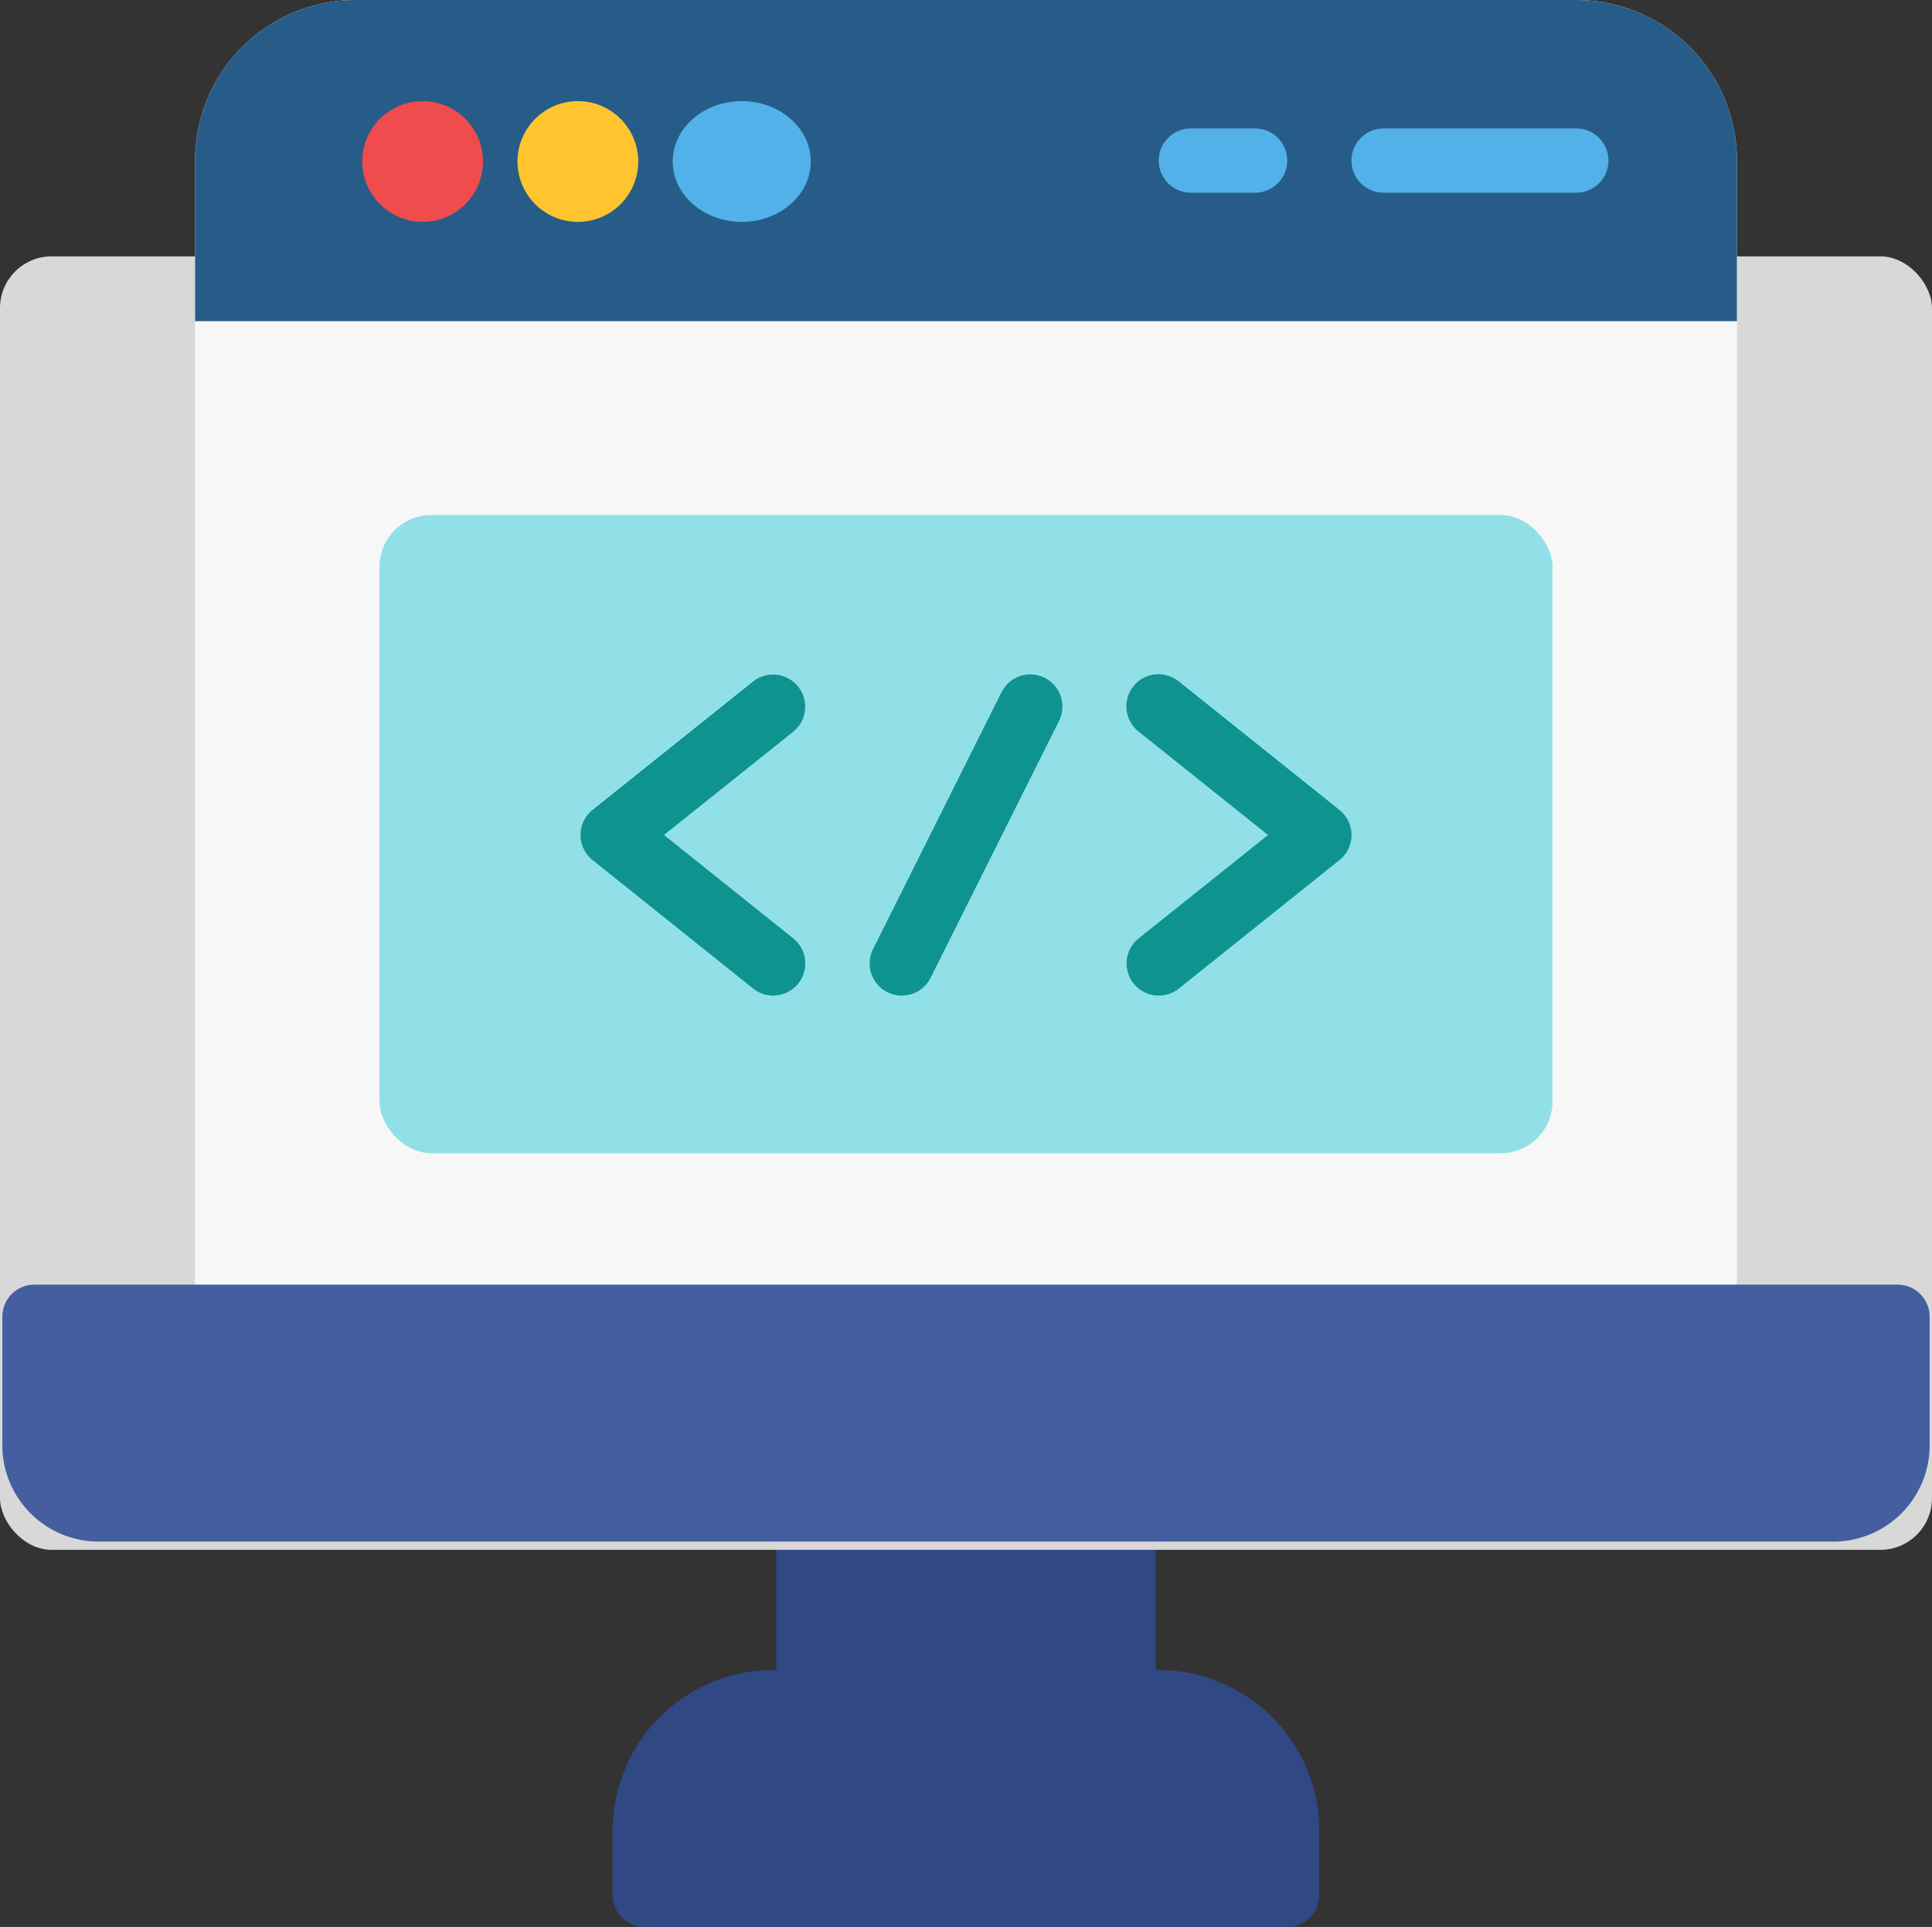
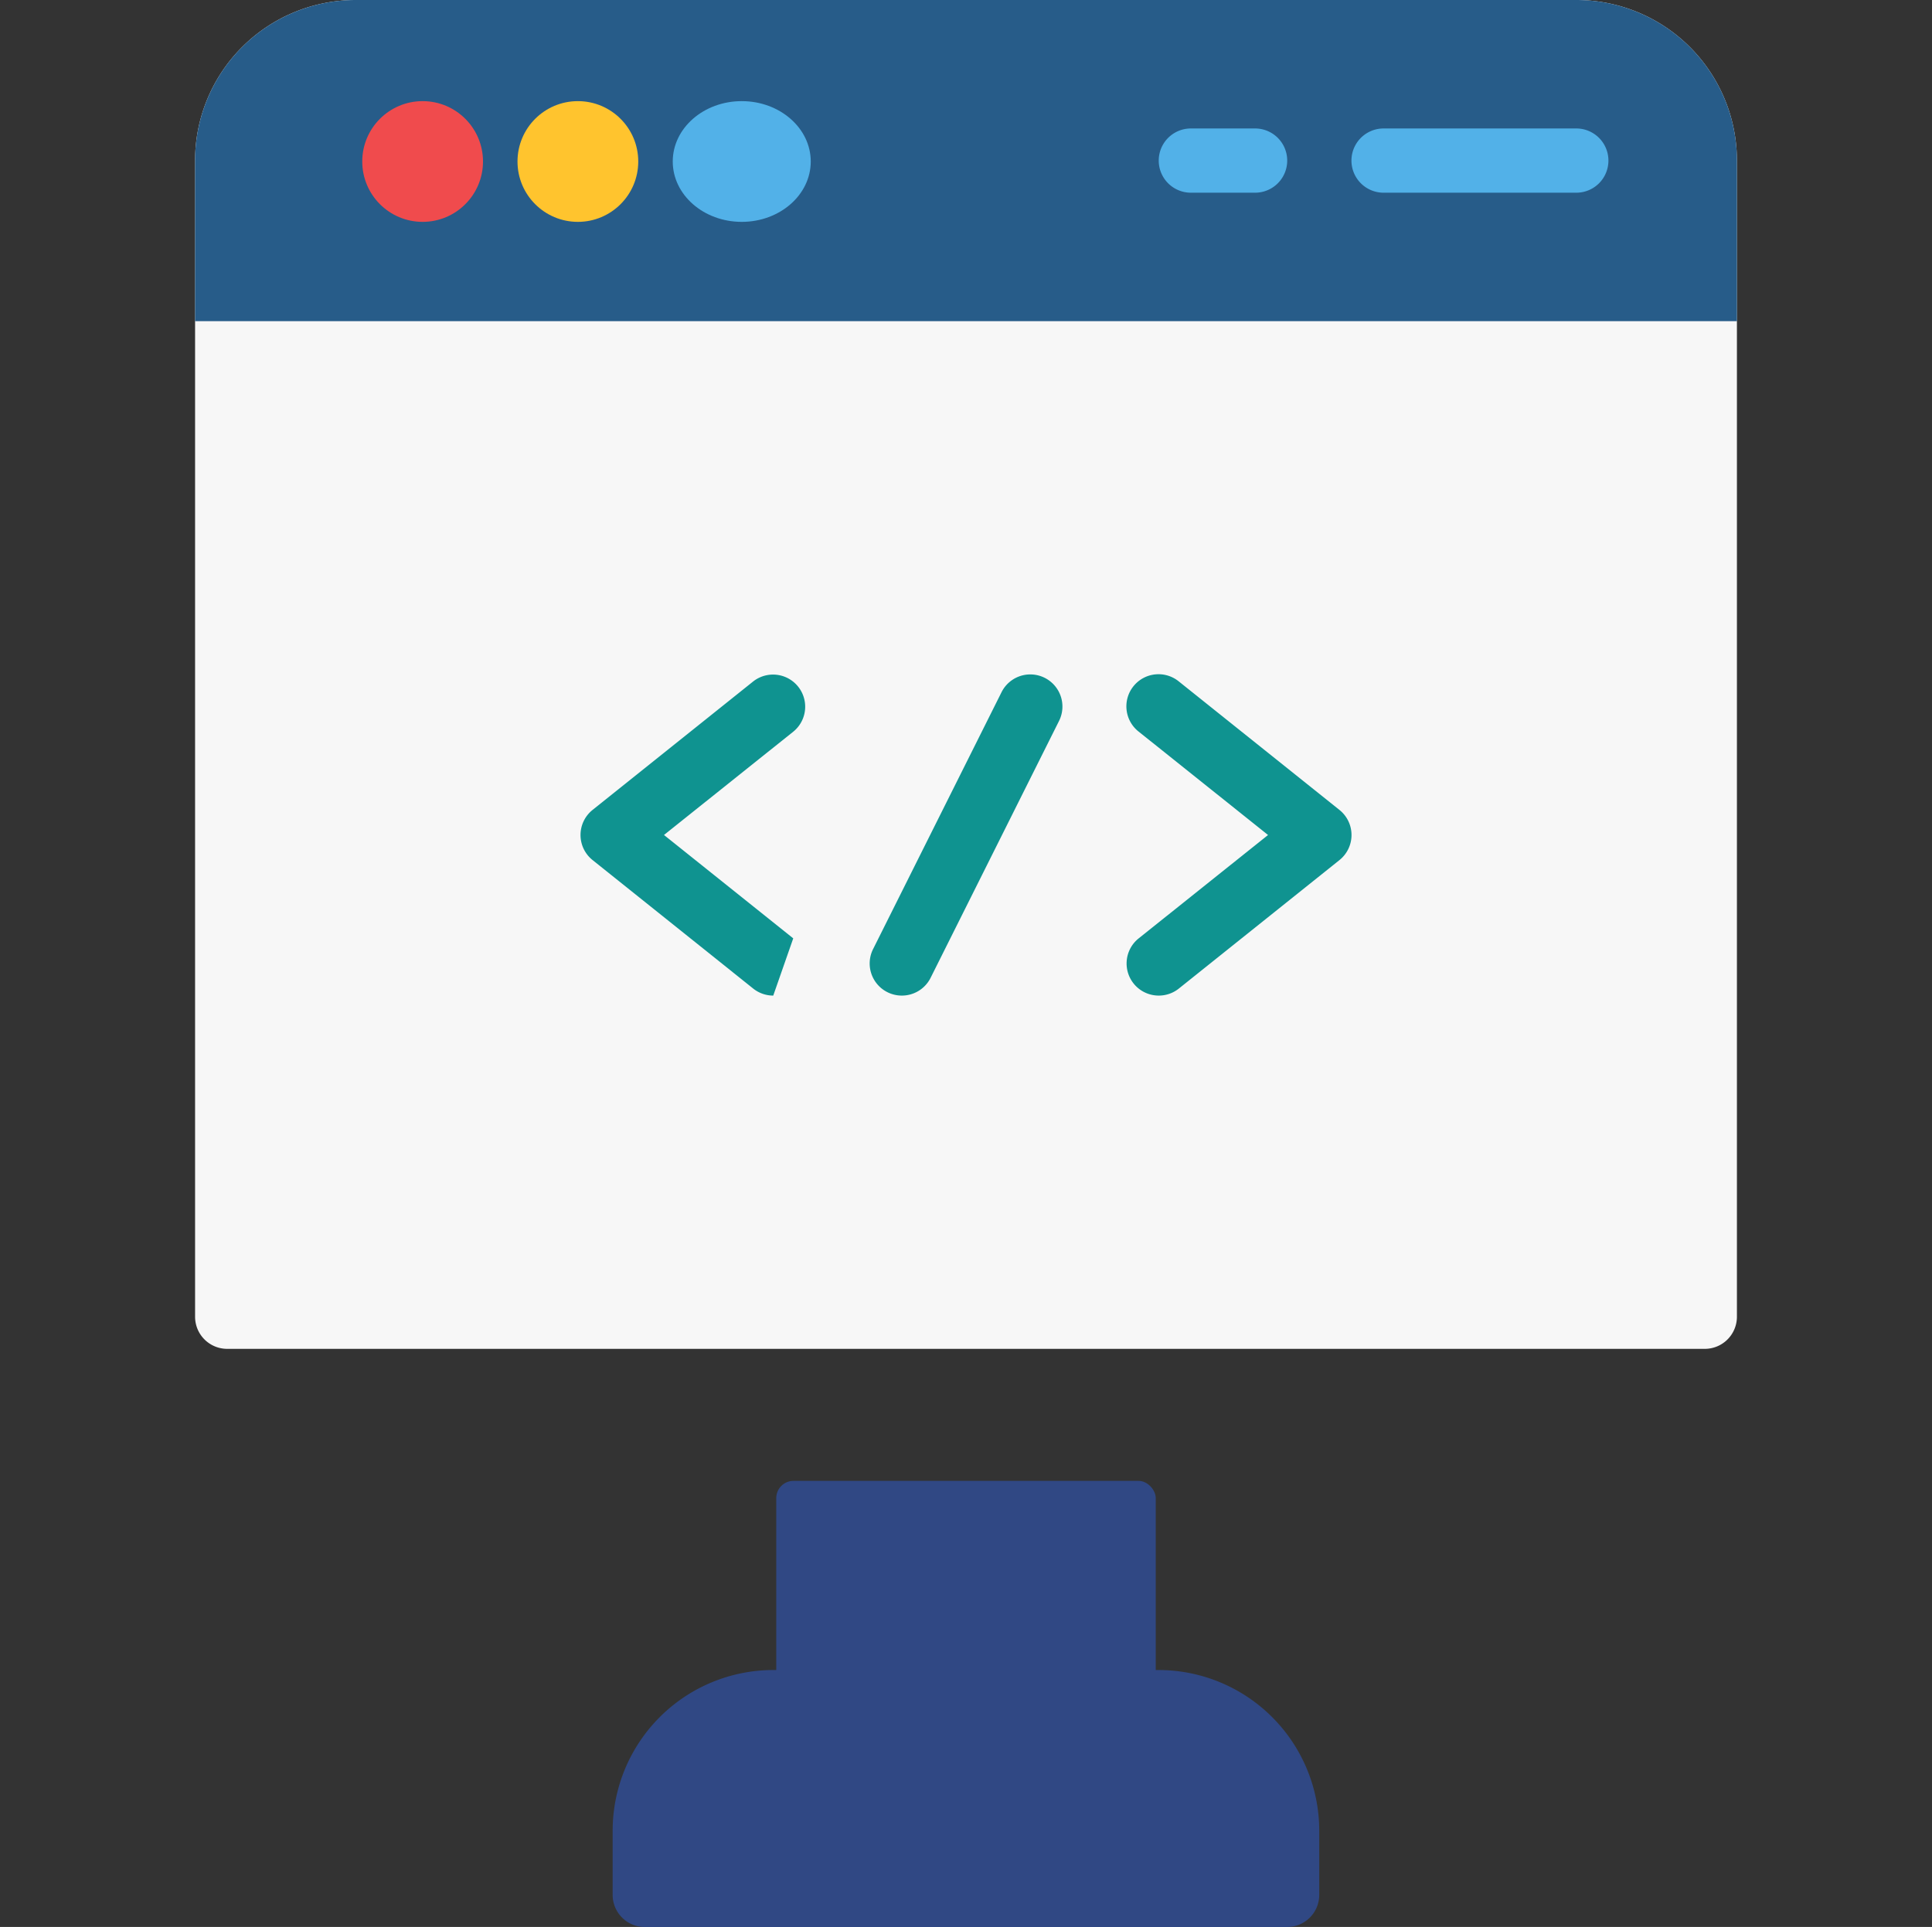
<svg xmlns="http://www.w3.org/2000/svg" width="112" height="111.728" viewBox="0 0 112 111.728">
  <rect x="0" y="0" width="112" height="111.728" fill="#333333" stroke="none" />
  <g id="Kotlin_Android_And_web_development" data-name="Kotlin Android And web development" transform="translate(-5.864 -6)">
    <rect id="Rectangle_5745" data-name="Rectangle 5745" width="22" height="15" rx="1" transform="translate(50.864 91.864)" fill="#304884" />
    <path id="Path_24922" data-name="Path 24922" d="M56.656,58H34.311A9.322,9.322,0,0,0,25,67.311v3.724A1.862,1.862,0,0,0,26.862,72.9H64.1a1.862,1.862,0,0,0,1.862-1.862V67.311A9.322,9.322,0,0,0,56.656,58Z" transform="translate(16.38 44.831)" fill="#304884" />
-     <rect id="Rectangle_5746" data-name="Rectangle 5746" width="112" height="75" rx="3" transform="translate(5.864 20.864)" fill="#d8d8d8" />
    <path id="Path_24923" data-name="Path 24923" d="M101.382,15.311V82.347a1.862,1.862,0,0,1-1.862,1.862H13.862A1.862,1.862,0,0,1,12,82.347V15.311A9.311,9.311,0,0,1,21.311,6H92.071A9.311,9.311,0,0,1,101.382,15.311Z" transform="translate(5.173 0)" fill="#f7f7f7" />
    <path id="Path_24924" data-name="Path 24924" d="M92.071,6H21.311A9.311,9.311,0,0,0,12,15.311v9.311h89.382V15.311A9.311,9.311,0,0,0,92.071,6Z" transform="translate(5.173 0)" fill="#275c89" />
    <path id="Path_24925" data-name="Path 24925" d="M61.035,13.724H49.862a1.862,1.862,0,0,1,0-3.724H61.035a1.862,1.862,0,1,1,0,3.724Z" transform="translate(36.209 3.449)" fill="#52b1e8" />
    <path id="Path_24926" data-name="Path 24926" d="M47.586,13.724H43.862a1.862,1.862,0,1,1,0-3.724h3.724a1.862,1.862,0,0,1,0,3.724Z" transform="translate(31.037 3.449)" fill="#52b1e8" />
    <circle id="Ellipse_612" data-name="Ellipse 612" cx="3.5" cy="3.5" r="3.5" transform="translate(26.864 11.864)" fill="#f04b4d" />
    <circle id="Ellipse_613" data-name="Ellipse 613" cx="3.5" cy="3.5" r="3.5" transform="translate(35.864 11.864)" fill="#ffc42e" />
    <ellipse id="Ellipse_614" data-name="Ellipse 614" cx="4" cy="3.5" rx="4" ry="3.5" transform="translate(44.864 11.864)" fill="#52b1e8" />
-     <path id="Path_24927" data-name="Path 24927" d="M115.865,46h-108A1.862,1.862,0,0,0,6,47.862v7.449A5.586,5.586,0,0,0,11.586,60.9H112.141a5.586,5.586,0,0,0,5.586-5.586V47.862A1.862,1.862,0,0,0,115.865,46Z" transform="translate(0 34.485)" fill="#445ea0" />
-     <rect id="Rectangle_5747" data-name="Rectangle 5747" width="68" height="37" rx="3" transform="translate(27.864 35.864)" fill="#91e0e8" />
    <g id="Group_66132" data-name="Group 66132" transform="translate(39.517 45.103)">
-       <path id="Path_24928" data-name="Path 24928" d="M35.173,45.622a1.862,1.862,0,0,1-1.164-.408L24.7,37.765a1.862,1.862,0,0,1,0-2.909l9.311-7.449a1.863,1.863,0,0,1,2.328,2.909l-7.5,5.994,7.493,5.994a1.862,1.862,0,0,1-1.162,3.316Z" transform="translate(-24 -26.999)" fill="#0f9390" />
+       <path id="Path_24928" data-name="Path 24928" d="M35.173,45.622a1.862,1.862,0,0,1-1.164-.408L24.7,37.765a1.862,1.862,0,0,1,0-2.909l9.311-7.449a1.863,1.863,0,0,1,2.328,2.909l-7.5,5.994,7.493,5.994Z" transform="translate(-24 -26.999)" fill="#0f9390" />
      <path id="Path_24929" data-name="Path 24929" d="M42.863,45.622A1.862,1.862,0,0,1,41.7,42.305l7.5-5.994L41.7,30.317a1.863,1.863,0,1,1,2.328-2.909l9.311,7.449a1.862,1.862,0,0,1,0,2.909l-9.311,7.449A1.862,1.862,0,0,1,42.863,45.622Z" transform="translate(-9.343 -26.999)" fill="#0f9390" />
      <path id="Path_24930" data-name="Path 24930" d="M34.862,45.622A1.862,1.862,0,0,1,33.2,42.927l7.449-14.9A1.863,1.863,0,0,1,43.979,29.7l-7.448,14.9A1.862,1.862,0,0,1,34.862,45.622Z" transform="translate(-16.24 -26.999)" fill="#0f9390" />
    </g>
  </g>
</svg>